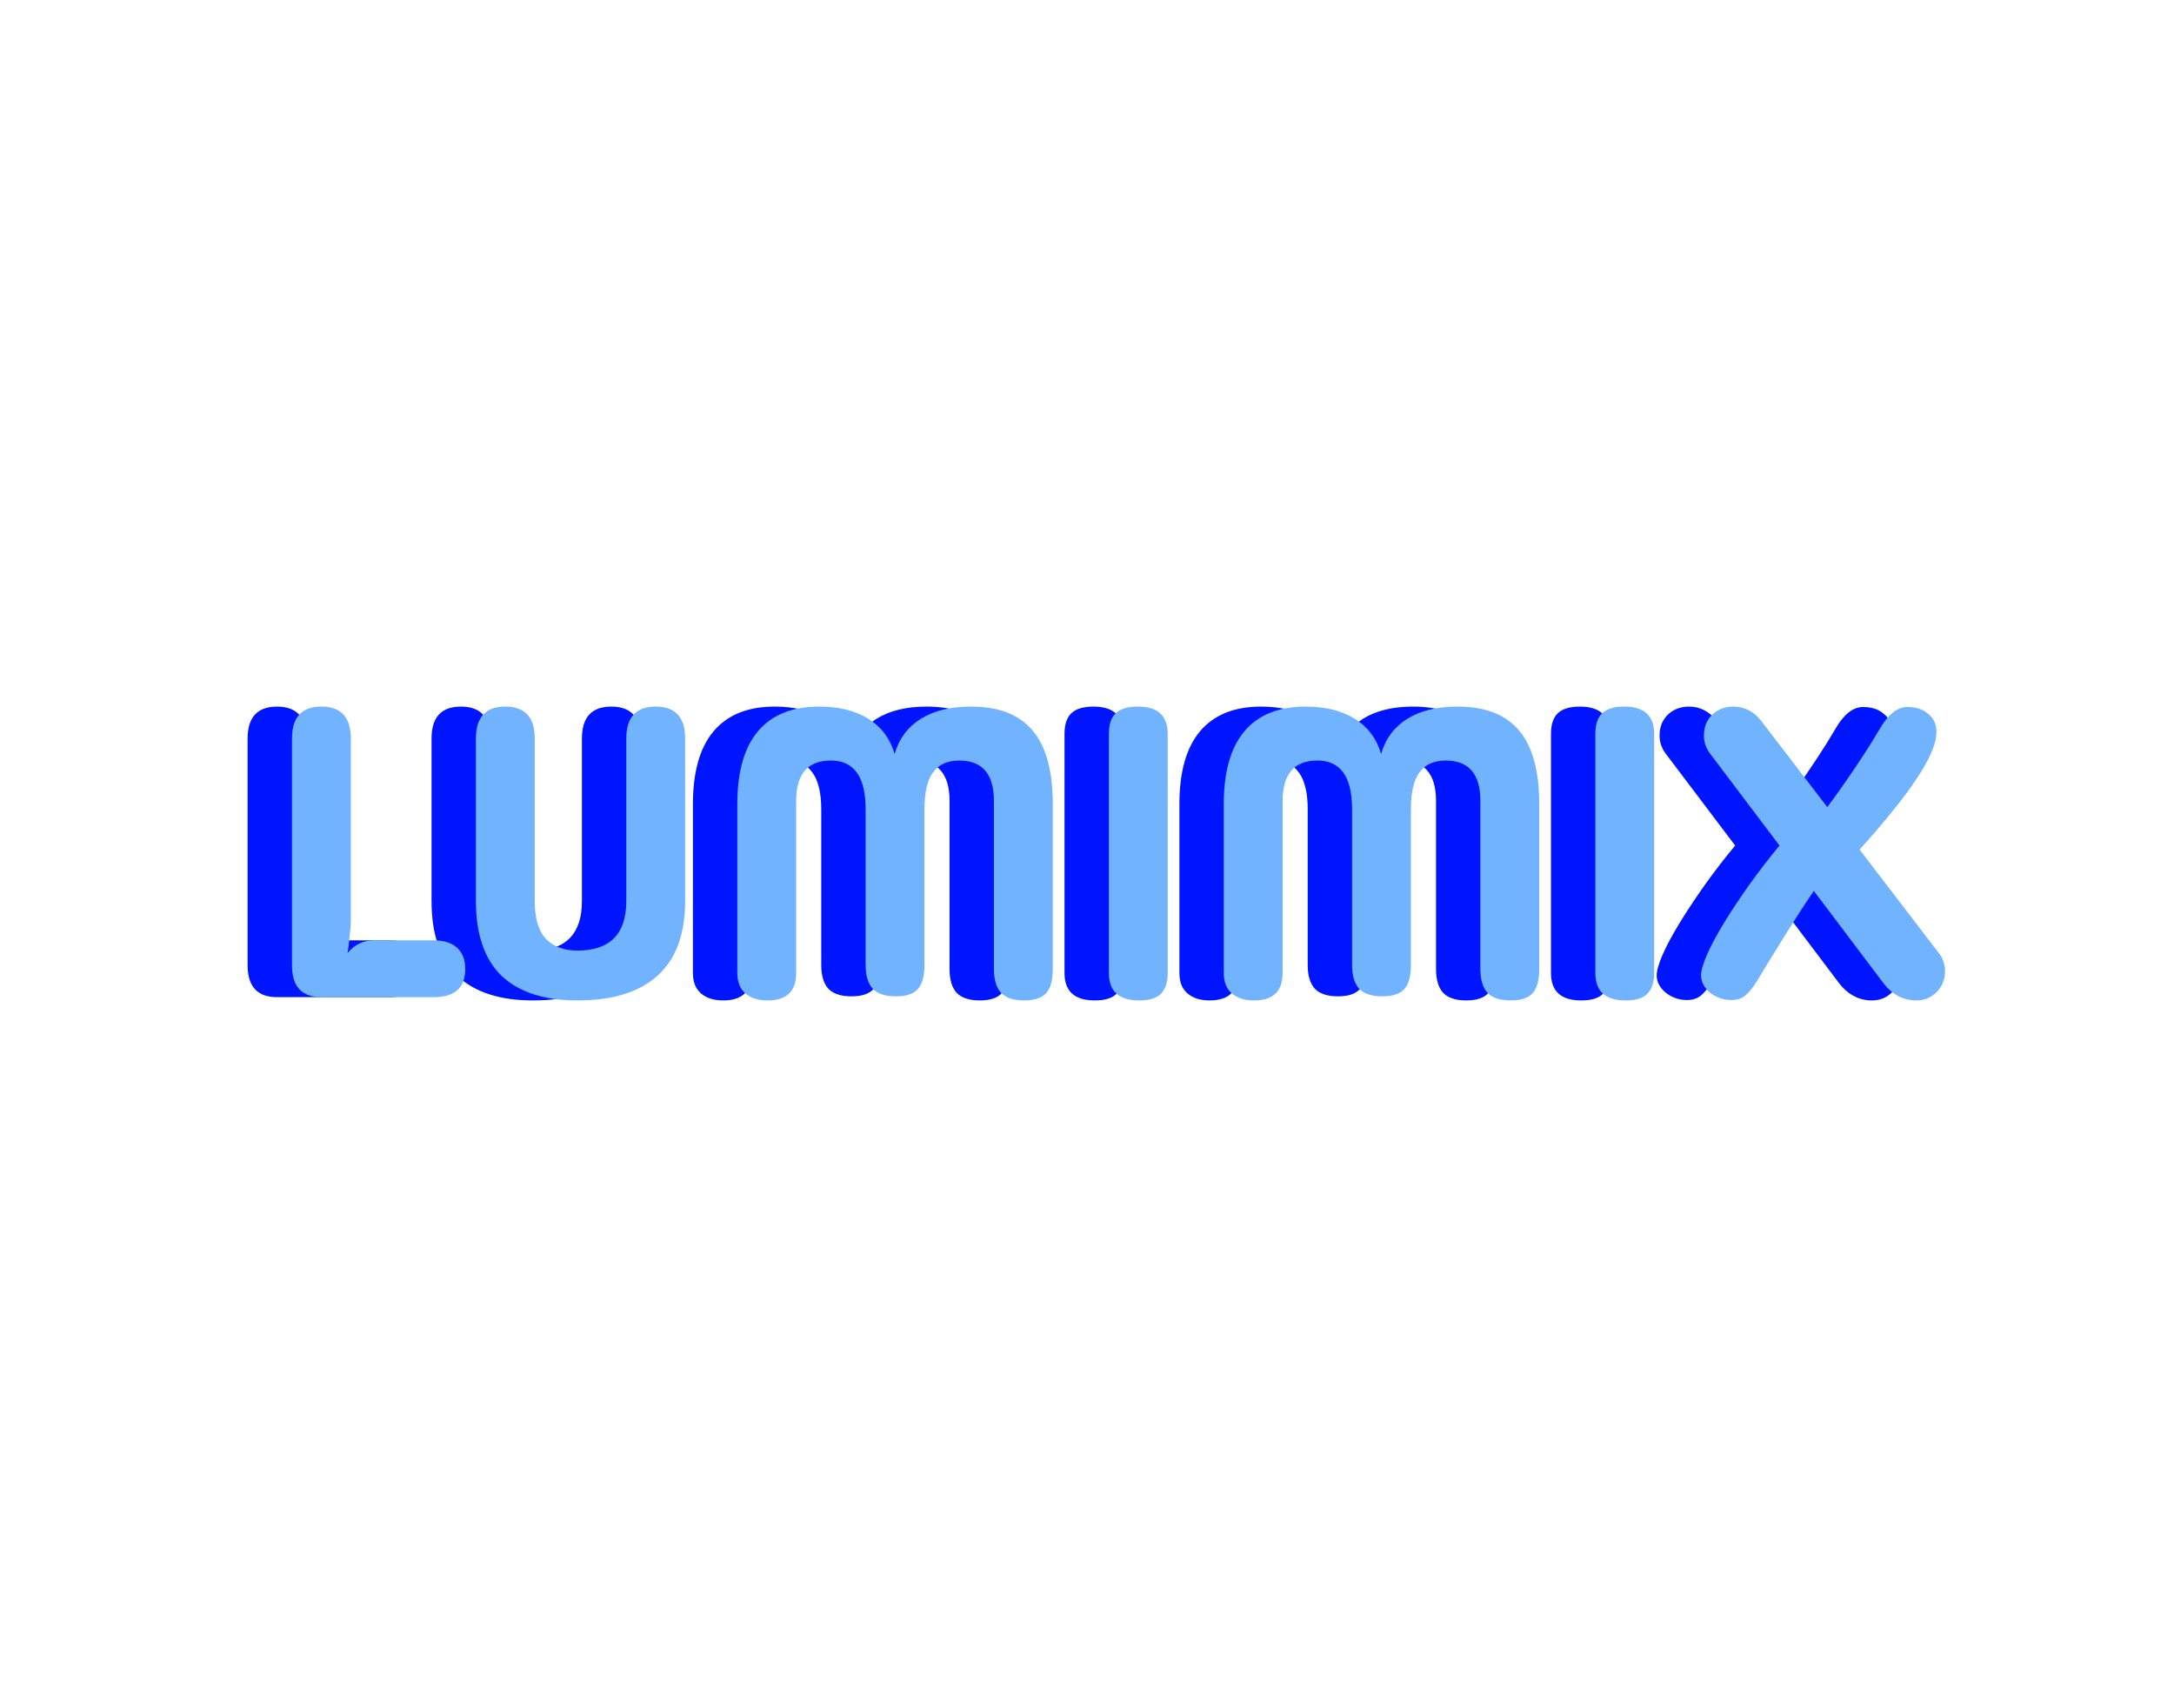
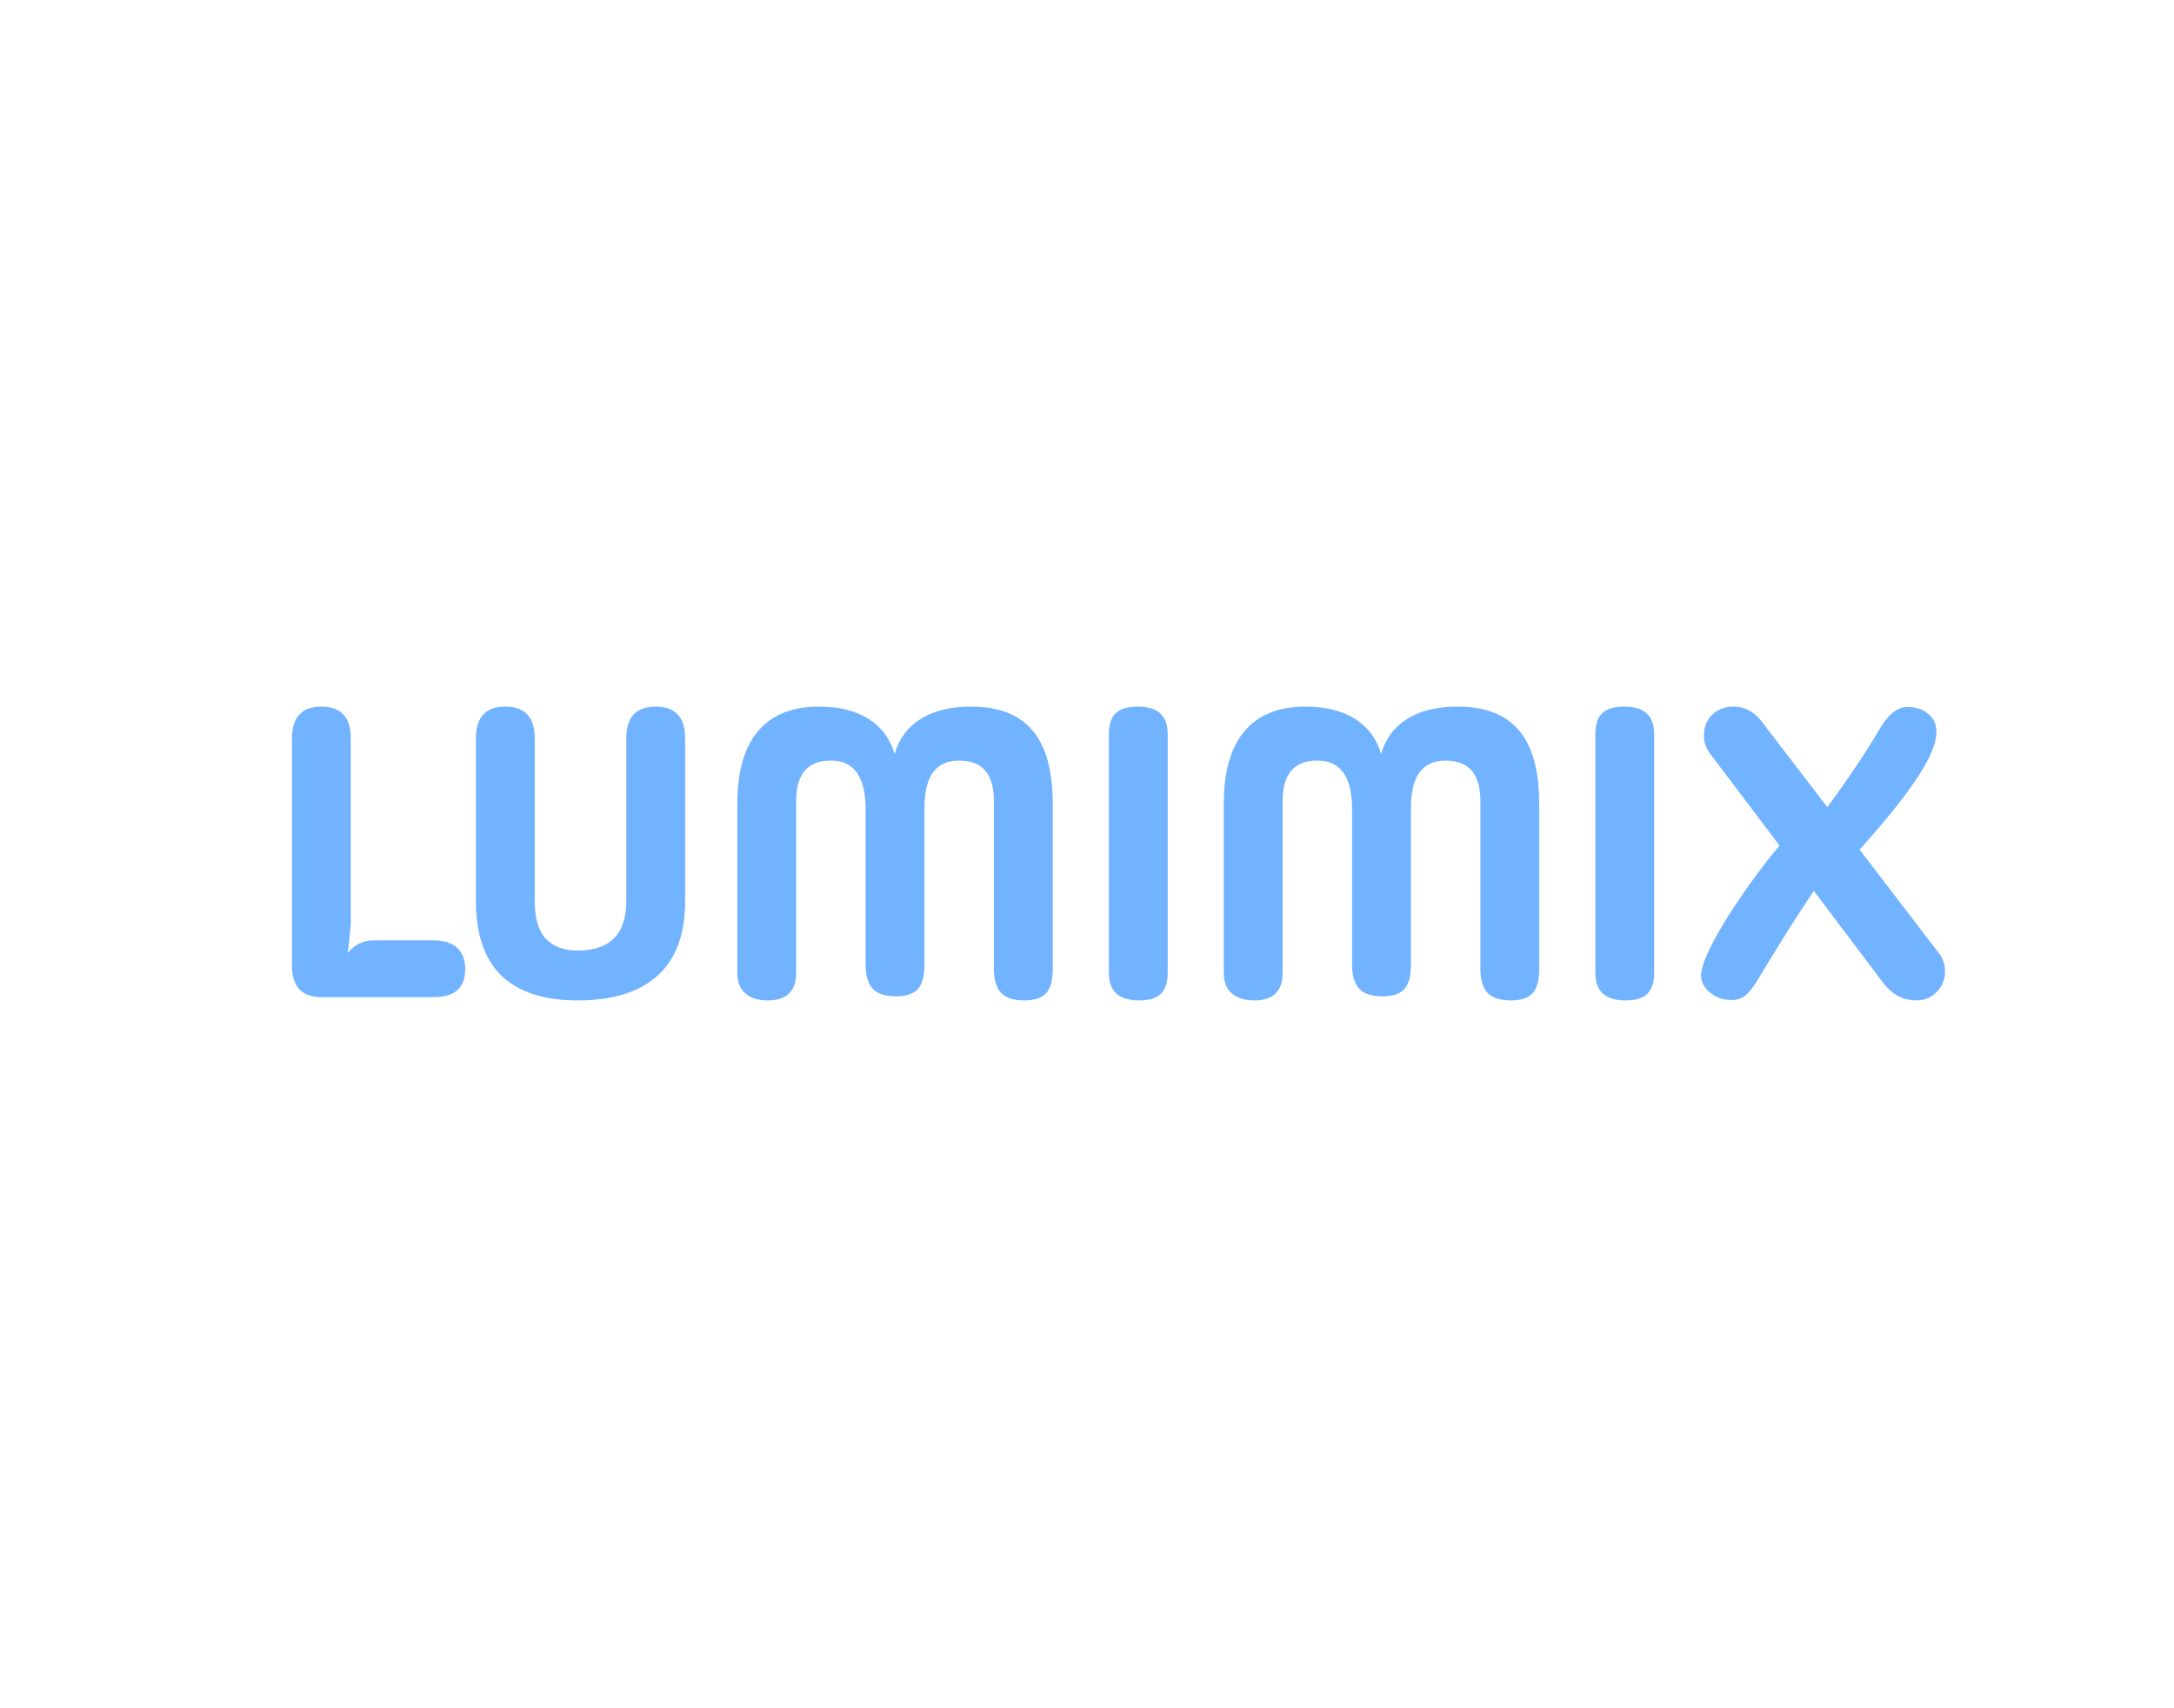
<svg xmlns="http://www.w3.org/2000/svg" width="266" height="209" viewBox="0 0 266 209" fill="none">
-   <path d="M33.897 122C31.497 122 30.297 120.7 30.297 118.1V90.35C30.297 87.75 31.497 86.45 33.897 86.45C36.297 86.45 37.497 87.75 37.497 90.35V112.55C37.497 113.083 37.447 113.767 37.347 114.6C37.28 115.4 37.197 116.067 37.097 116.6C37.964 115.567 39.03 115.05 40.297 115.05H47.647C48.88 115.05 49.83 115.35 50.497 115.95C51.163 116.55 51.497 117.417 51.497 118.55C51.497 120.85 50.214 122 47.647 122H33.897ZM65.201 122.4C61.167 122.4 58.084 121.4 55.951 119.4C53.851 117.367 52.801 114.317 52.801 110.25V90.35C52.801 87.75 54.001 86.45 56.401 86.45C58.801 86.45 60.001 87.75 60.001 90.35V110.25C60.001 112.35 60.451 113.883 61.351 114.85C62.284 115.817 63.567 116.3 65.201 116.3C69.201 116.3 71.201 114.283 71.201 110.25V90.35C71.201 87.75 72.401 86.45 74.801 86.45C77.201 86.45 78.401 87.75 78.401 90.35V110.25C78.401 114.283 77.284 117.317 75.051 119.35C72.817 121.383 69.534 122.4 65.201 122.4ZM91.983 119.05C91.983 121.283 90.817 122.4 88.483 122.4C87.35 122.4 86.45 122.117 85.783 121.55C85.117 120.983 84.783 120.15 84.783 119.05V98.4C84.783 94.467 85.617 91.5 87.283 89.5C88.983 87.467 91.483 86.45 94.783 86.45C97.216 86.45 99.233 86.95 100.833 87.95C102.433 88.95 103.5 90.383 104.033 92.25C104.567 90.383 105.633 88.95 107.233 87.95C108.833 86.95 110.883 86.45 113.383 86.45C116.783 86.45 119.3 87.433 120.933 89.4C122.567 91.333 123.383 94.333 123.383 98.4V118.55C123.383 119.917 123.117 120.9 122.583 121.5C122.05 122.1 121.15 122.4 119.883 122.4C118.617 122.4 117.683 122.1 117.083 121.5C116.483 120.867 116.183 119.883 116.183 118.55V98C116.183 94.7 114.767 93.05 111.933 93.05C110.5 93.05 109.433 93.533 108.733 94.5C108.033 95.433 107.683 96.933 107.683 99V118.05C107.683 119.417 107.417 120.4 106.883 121C106.35 121.6 105.45 121.9 104.183 121.9C102.917 121.9 101.983 121.6 101.383 121C100.783 120.367 100.483 119.383 100.483 118.05V99C100.483 95.033 99.067 93.05 96.233 93.05C93.4 93.05 91.983 94.7 91.983 98V119.05ZM133.948 122.4C131.481 122.4 130.248 121.283 130.248 119.05V89.8C130.248 88.633 130.531 87.783 131.098 87.25C131.665 86.717 132.565 86.45 133.798 86.45C136.231 86.45 137.448 87.567 137.448 89.8V119.05C137.448 120.183 137.165 121.033 136.598 121.6C136.065 122.133 135.181 122.4 133.948 122.4ZM151.505 119.05C151.505 121.283 150.338 122.4 148.005 122.4C146.871 122.4 145.971 122.117 145.305 121.55C144.638 120.983 144.305 120.15 144.305 119.05V98.4C144.305 94.467 145.138 91.5 146.805 89.5C148.505 87.467 151.005 86.45 154.305 86.45C156.738 86.45 158.755 86.95 160.355 87.95C161.955 88.95 163.021 90.383 163.555 92.25C164.088 90.383 165.155 88.95 166.755 87.95C168.355 86.95 170.405 86.45 172.905 86.45C176.305 86.45 178.821 87.433 180.455 89.4C182.088 91.333 182.905 94.333 182.905 98.4V118.55C182.905 119.917 182.638 120.9 182.105 121.5C181.571 122.1 180.671 122.4 179.405 122.4C178.138 122.4 177.205 122.1 176.605 121.5C176.005 120.867 175.705 119.883 175.705 118.55V98C175.705 94.7 174.288 93.05 171.455 93.05C170.021 93.05 168.955 93.533 168.255 94.5C167.555 95.433 167.205 96.933 167.205 99V118.05C167.205 119.417 166.938 120.4 166.405 121C165.871 121.6 164.971 121.9 163.705 121.9C162.438 121.9 161.505 121.6 160.905 121C160.305 120.367 160.005 119.383 160.005 118.05V99C160.005 95.033 158.588 93.05 155.755 93.05C152.921 93.05 151.505 94.7 151.505 98V119.05ZM193.469 122.4C191.003 122.4 189.769 121.283 189.769 119.05V89.8C189.769 88.633 190.053 87.783 190.619 87.25C191.186 86.717 192.086 86.45 193.319 86.45C195.753 86.45 196.969 87.567 196.969 89.8V119.05C196.969 120.183 196.686 121.033 196.119 121.6C195.586 122.133 194.703 122.4 193.469 122.4ZM206.404 122.35C205.437 122.35 204.571 122.05 203.804 121.45C203.071 120.817 202.704 120.117 202.704 119.35C202.704 118.75 202.954 117.883 203.454 116.75C203.954 115.617 204.654 114.317 205.554 112.85C206.454 111.383 207.471 109.85 208.604 108.25C209.771 106.617 211.004 105.017 212.304 103.45L203.804 92.2C203.304 91.533 203.054 90.8 203.054 90C203.054 88.967 203.387 88.117 204.054 87.45C204.754 86.783 205.621 86.45 206.654 86.45C208.021 86.45 209.171 87.05 210.104 88.25L218.154 98.75C218.754 97.95 219.437 97 220.204 95.9C220.971 94.8 221.737 93.667 222.504 92.5C223.271 91.333 223.954 90.233 224.554 89.2C225.587 87.4 226.721 86.5 227.954 86.5C229.021 86.5 229.871 86.783 230.504 87.35C231.171 87.883 231.504 88.617 231.504 89.55C231.504 90.15 231.371 90.8 231.104 91.5C230.604 92.9 229.587 94.65 228.054 96.75C226.521 98.85 224.537 101.25 222.104 103.95L231.754 116.55C232.054 116.917 232.254 117.283 232.354 117.65C232.487 118.017 232.554 118.417 232.554 118.85C232.554 119.85 232.204 120.7 231.504 121.4C230.837 122.067 230.021 122.4 229.054 122.4C227.421 122.4 226.054 121.667 224.954 120.2L216.504 109C215.637 110.267 214.871 111.433 214.204 112.5C213.537 113.533 212.837 114.65 212.104 115.85C211.371 117.017 210.504 118.433 209.504 120.1C208.971 120.933 208.487 121.517 208.054 121.85C207.621 122.183 207.071 122.35 206.404 122.35Z" fill="#0015FF" />
  <path d="M39.325 122C36.925 122 35.725 120.7 35.725 118.1V90.35C35.725 87.75 36.925 86.45 39.325 86.45C41.725 86.45 42.925 87.75 42.925 90.35V112.55C42.925 113.083 42.875 113.767 42.775 114.6C42.709 115.4 42.625 116.067 42.525 116.6C43.392 115.567 44.459 115.05 45.725 115.05H53.075C54.309 115.05 55.259 115.35 55.925 115.95C56.592 116.55 56.925 117.417 56.925 118.55C56.925 120.85 55.642 122 53.075 122H39.325ZM70.629 122.4C66.596 122.4 63.513 121.4 61.379 119.4C59.279 117.367 58.229 114.317 58.229 110.25V90.35C58.229 87.75 59.429 86.45 61.829 86.45C64.229 86.45 65.429 87.75 65.429 90.35V110.25C65.429 112.35 65.879 113.883 66.779 114.85C67.713 115.817 68.996 116.3 70.629 116.3C74.629 116.3 76.629 114.283 76.629 110.25V90.35C76.629 87.75 77.829 86.45 80.229 86.45C82.629 86.45 83.829 87.75 83.829 90.35V110.25C83.829 114.283 82.713 117.317 80.479 119.35C78.246 121.383 74.963 122.4 70.629 122.4ZM97.412 119.05C97.412 121.283 96.245 122.4 93.912 122.4C92.778 122.4 91.878 122.117 91.212 121.55C90.545 120.983 90.212 120.15 90.212 119.05V98.4C90.212 94.467 91.045 91.5 92.712 89.5C94.412 87.467 96.912 86.45 100.212 86.45C102.645 86.45 104.662 86.95 106.262 87.95C107.862 88.95 108.928 90.383 109.462 92.25C109.995 90.383 111.062 88.95 112.662 87.95C114.262 86.95 116.312 86.45 118.812 86.45C122.212 86.45 124.728 87.433 126.362 89.4C127.995 91.333 128.812 94.333 128.812 98.4V118.55C128.812 119.917 128.545 120.9 128.012 121.5C127.478 122.1 126.578 122.4 125.312 122.4C124.045 122.4 123.112 122.1 122.512 121.5C121.912 120.867 121.612 119.883 121.612 118.55V98C121.612 94.7 120.195 93.05 117.362 93.05C115.928 93.05 114.862 93.533 114.162 94.5C113.462 95.433 113.112 96.933 113.112 99V118.05C113.112 119.417 112.845 120.4 112.312 121C111.778 121.6 110.878 121.9 109.612 121.9C108.345 121.9 107.412 121.6 106.812 121C106.212 120.367 105.912 119.383 105.912 118.05V99C105.912 95.033 104.495 93.05 101.662 93.05C98.828 93.05 97.412 94.7 97.412 98V119.05ZM139.376 122.4C136.91 122.4 135.676 121.283 135.676 119.05V89.8C135.676 88.633 135.96 87.783 136.526 87.25C137.093 86.717 137.993 86.45 139.226 86.45C141.66 86.45 142.876 87.567 142.876 89.8V119.05C142.876 120.183 142.593 121.033 142.026 121.6C141.493 122.133 140.61 122.4 139.376 122.4ZM156.933 119.05C156.933 121.283 155.766 122.4 153.433 122.4C152.3 122.4 151.4 122.117 150.733 121.55C150.066 120.983 149.733 120.15 149.733 119.05V98.4C149.733 94.467 150.566 91.5 152.233 89.5C153.933 87.467 156.433 86.45 159.733 86.45C162.166 86.45 164.183 86.95 165.783 87.95C167.383 88.95 168.45 90.383 168.983 92.25C169.516 90.383 170.583 88.95 172.183 87.95C173.783 86.95 175.833 86.45 178.333 86.45C181.733 86.45 184.25 87.433 185.883 89.4C187.516 91.333 188.333 94.333 188.333 98.4V118.55C188.333 119.917 188.066 120.9 187.533 121.5C187 122.1 186.1 122.4 184.833 122.4C183.566 122.4 182.633 122.1 182.033 121.5C181.433 120.867 181.133 119.883 181.133 118.55V98C181.133 94.7 179.716 93.05 176.883 93.05C175.45 93.05 174.383 93.533 173.683 94.5C172.983 95.433 172.633 96.933 172.633 99V118.05C172.633 119.417 172.366 120.4 171.833 121C171.3 121.6 170.4 121.9 169.133 121.9C167.866 121.9 166.933 121.6 166.333 121C165.733 120.367 165.433 119.383 165.433 118.05V99C165.433 95.033 164.016 93.05 161.183 93.05C158.35 93.05 156.933 94.7 156.933 98V119.05ZM198.898 122.4C196.431 122.4 195.198 121.283 195.198 119.05V89.8C195.198 88.633 195.481 87.783 196.048 87.25C196.615 86.717 197.515 86.45 198.748 86.45C201.181 86.45 202.398 87.567 202.398 89.8V119.05C202.398 120.183 202.115 121.033 201.548 121.6C201.015 122.133 200.131 122.4 198.898 122.4ZM211.832 122.35C210.866 122.35 209.999 122.05 209.232 121.45C208.499 120.817 208.132 120.117 208.132 119.35C208.132 118.75 208.382 117.883 208.882 116.75C209.382 115.617 210.082 114.317 210.982 112.85C211.882 111.383 212.899 109.85 214.032 108.25C215.199 106.617 216.432 105.017 217.732 103.45L209.232 92.2C208.732 91.533 208.482 90.8 208.482 90C208.482 88.967 208.816 88.117 209.482 87.45C210.182 86.783 211.049 86.45 212.082 86.45C213.449 86.45 214.599 87.05 215.532 88.25L223.582 98.75C224.182 97.95 224.866 97 225.632 95.9C226.399 94.8 227.166 93.667 227.932 92.5C228.699 91.333 229.382 90.233 229.982 89.2C231.016 87.4 232.149 86.5 233.382 86.5C234.449 86.5 235.299 86.783 235.932 87.35C236.599 87.883 236.932 88.617 236.932 89.55C236.932 90.15 236.799 90.8 236.532 91.5C236.032 92.9 235.016 94.65 233.482 96.75C231.949 98.85 229.966 101.25 227.532 103.95L237.182 116.55C237.482 116.917 237.682 117.283 237.782 117.65C237.916 118.017 237.982 118.417 237.982 118.85C237.982 119.85 237.632 120.7 236.932 121.4C236.266 122.067 235.449 122.4 234.482 122.4C232.849 122.4 231.482 121.667 230.382 120.2L221.932 109C221.066 110.267 220.299 111.433 219.632 112.5C218.966 113.533 218.266 114.65 217.532 115.85C216.799 117.017 215.932 118.433 214.932 120.1C214.399 120.933 213.916 121.517 213.482 121.85C213.049 122.183 212.499 122.35 211.832 122.35Z" fill="#71B3FF" />
</svg>